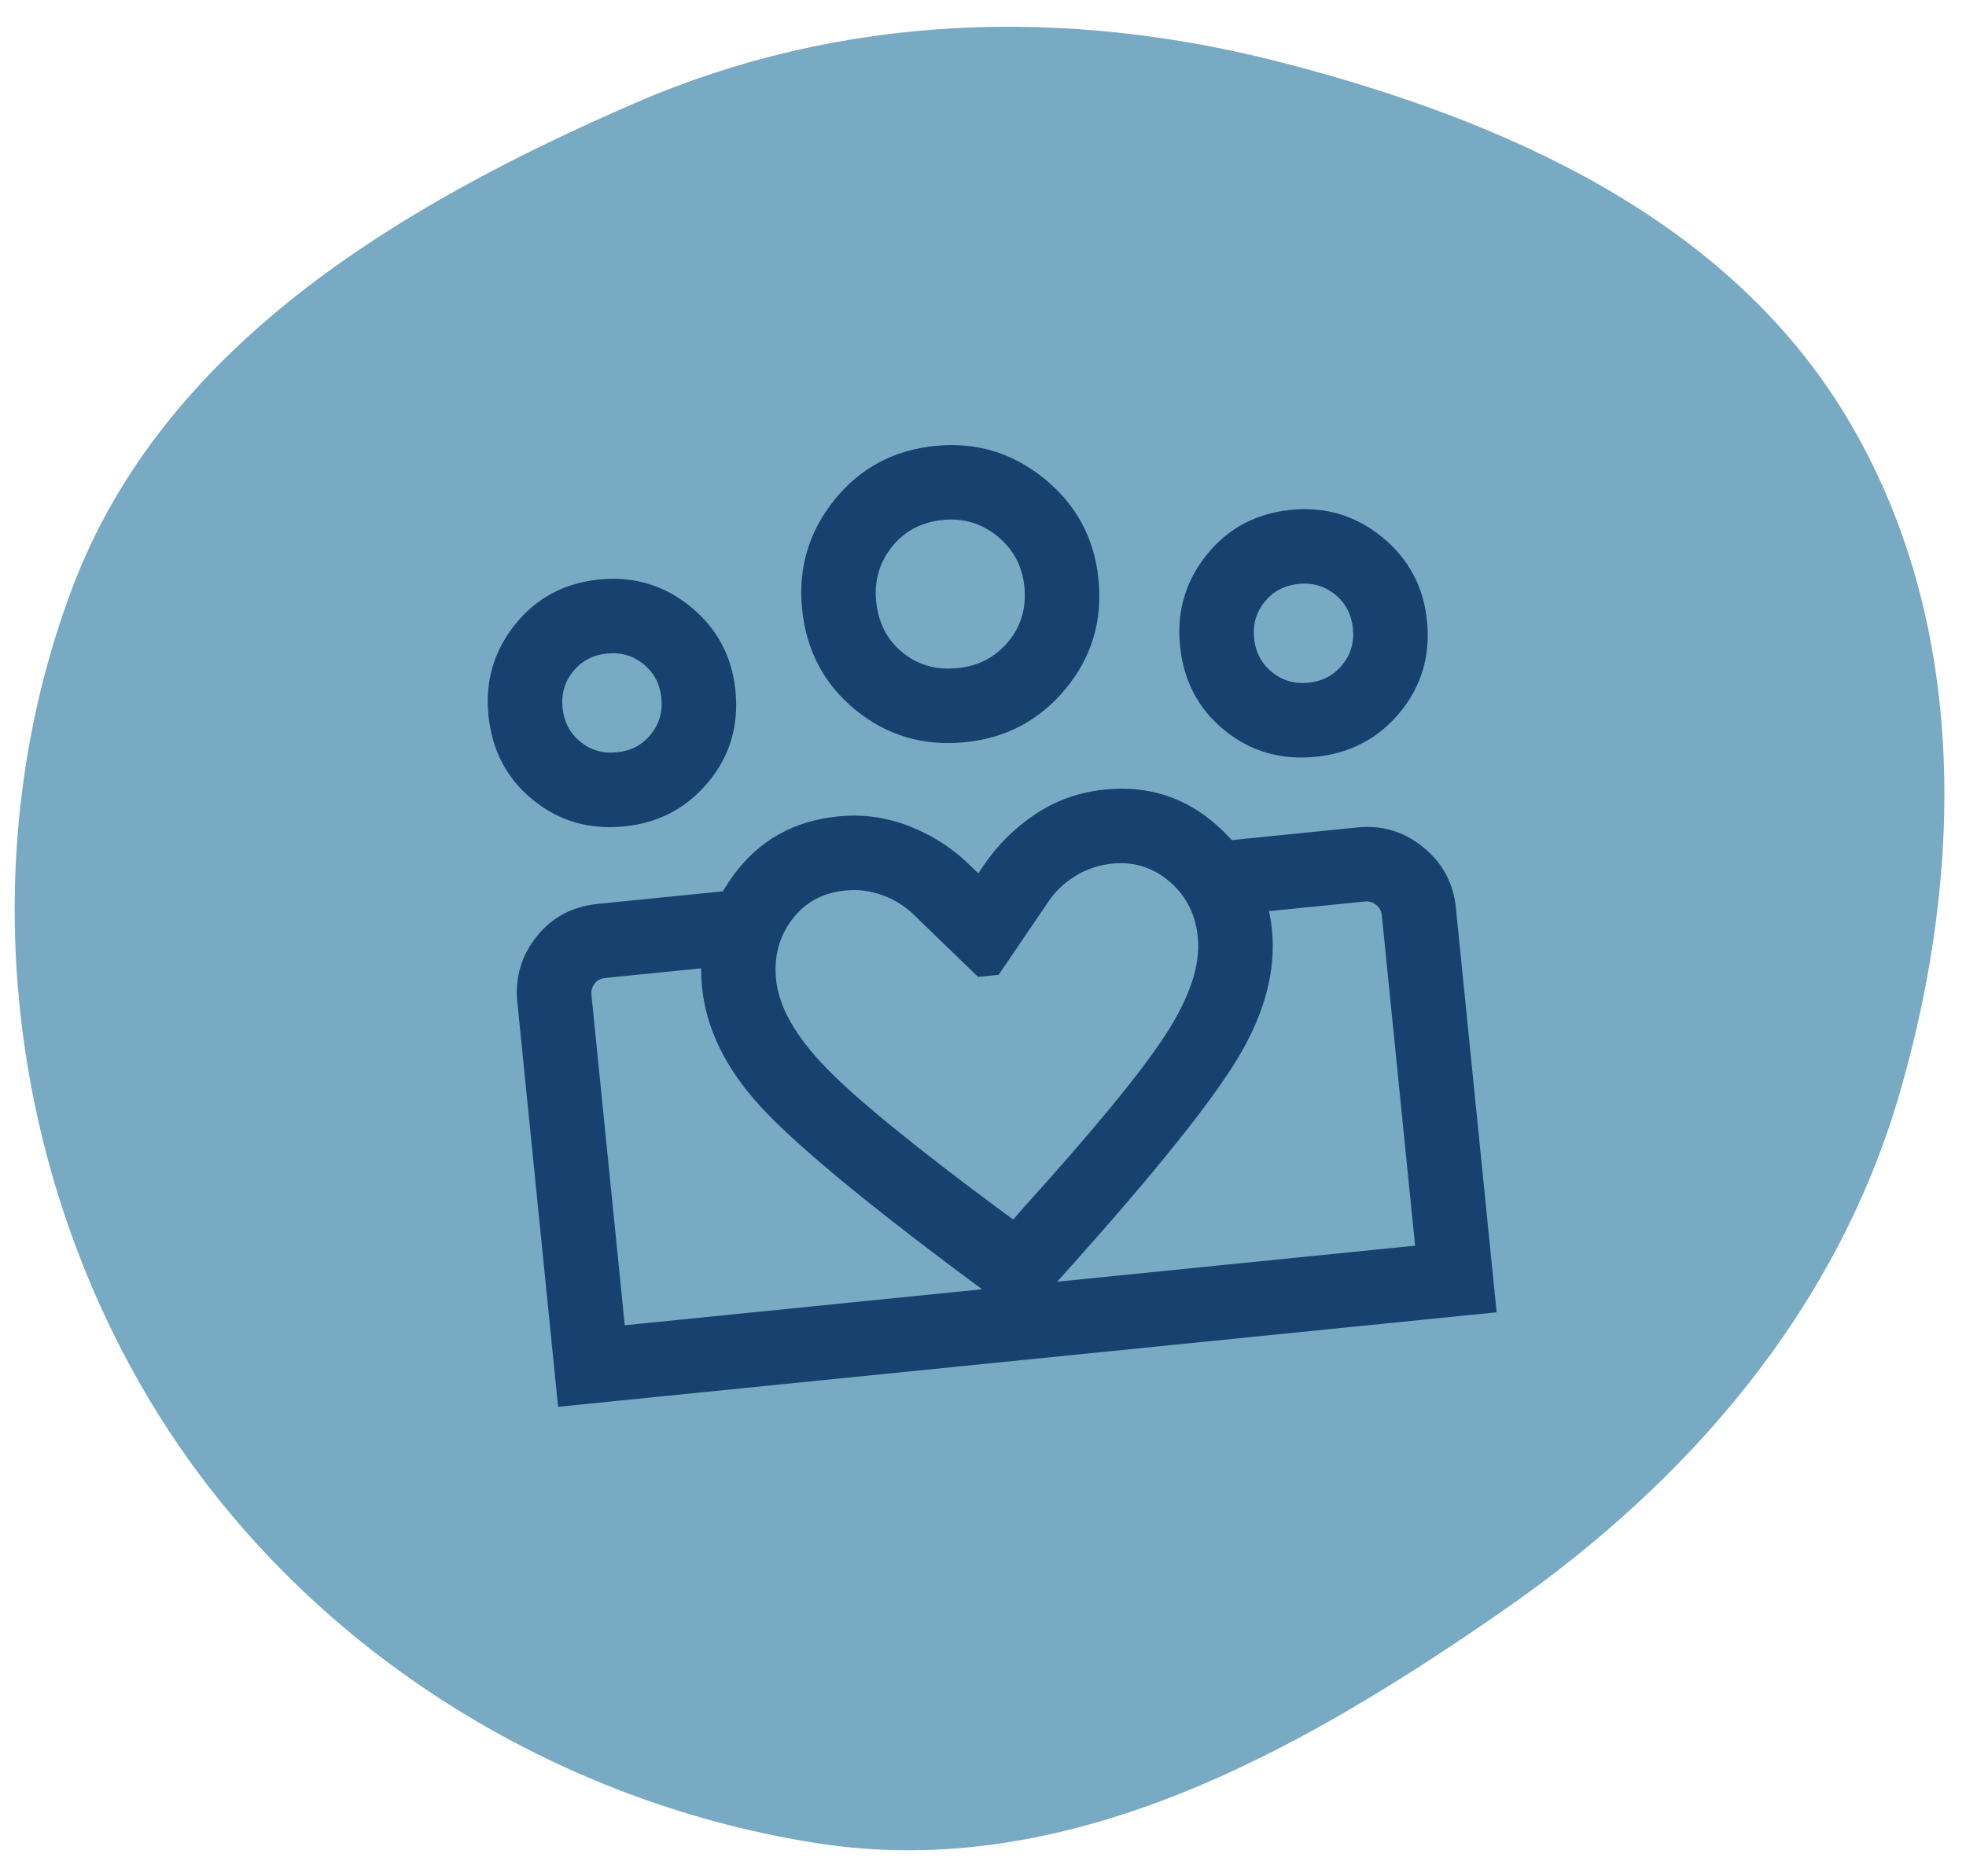
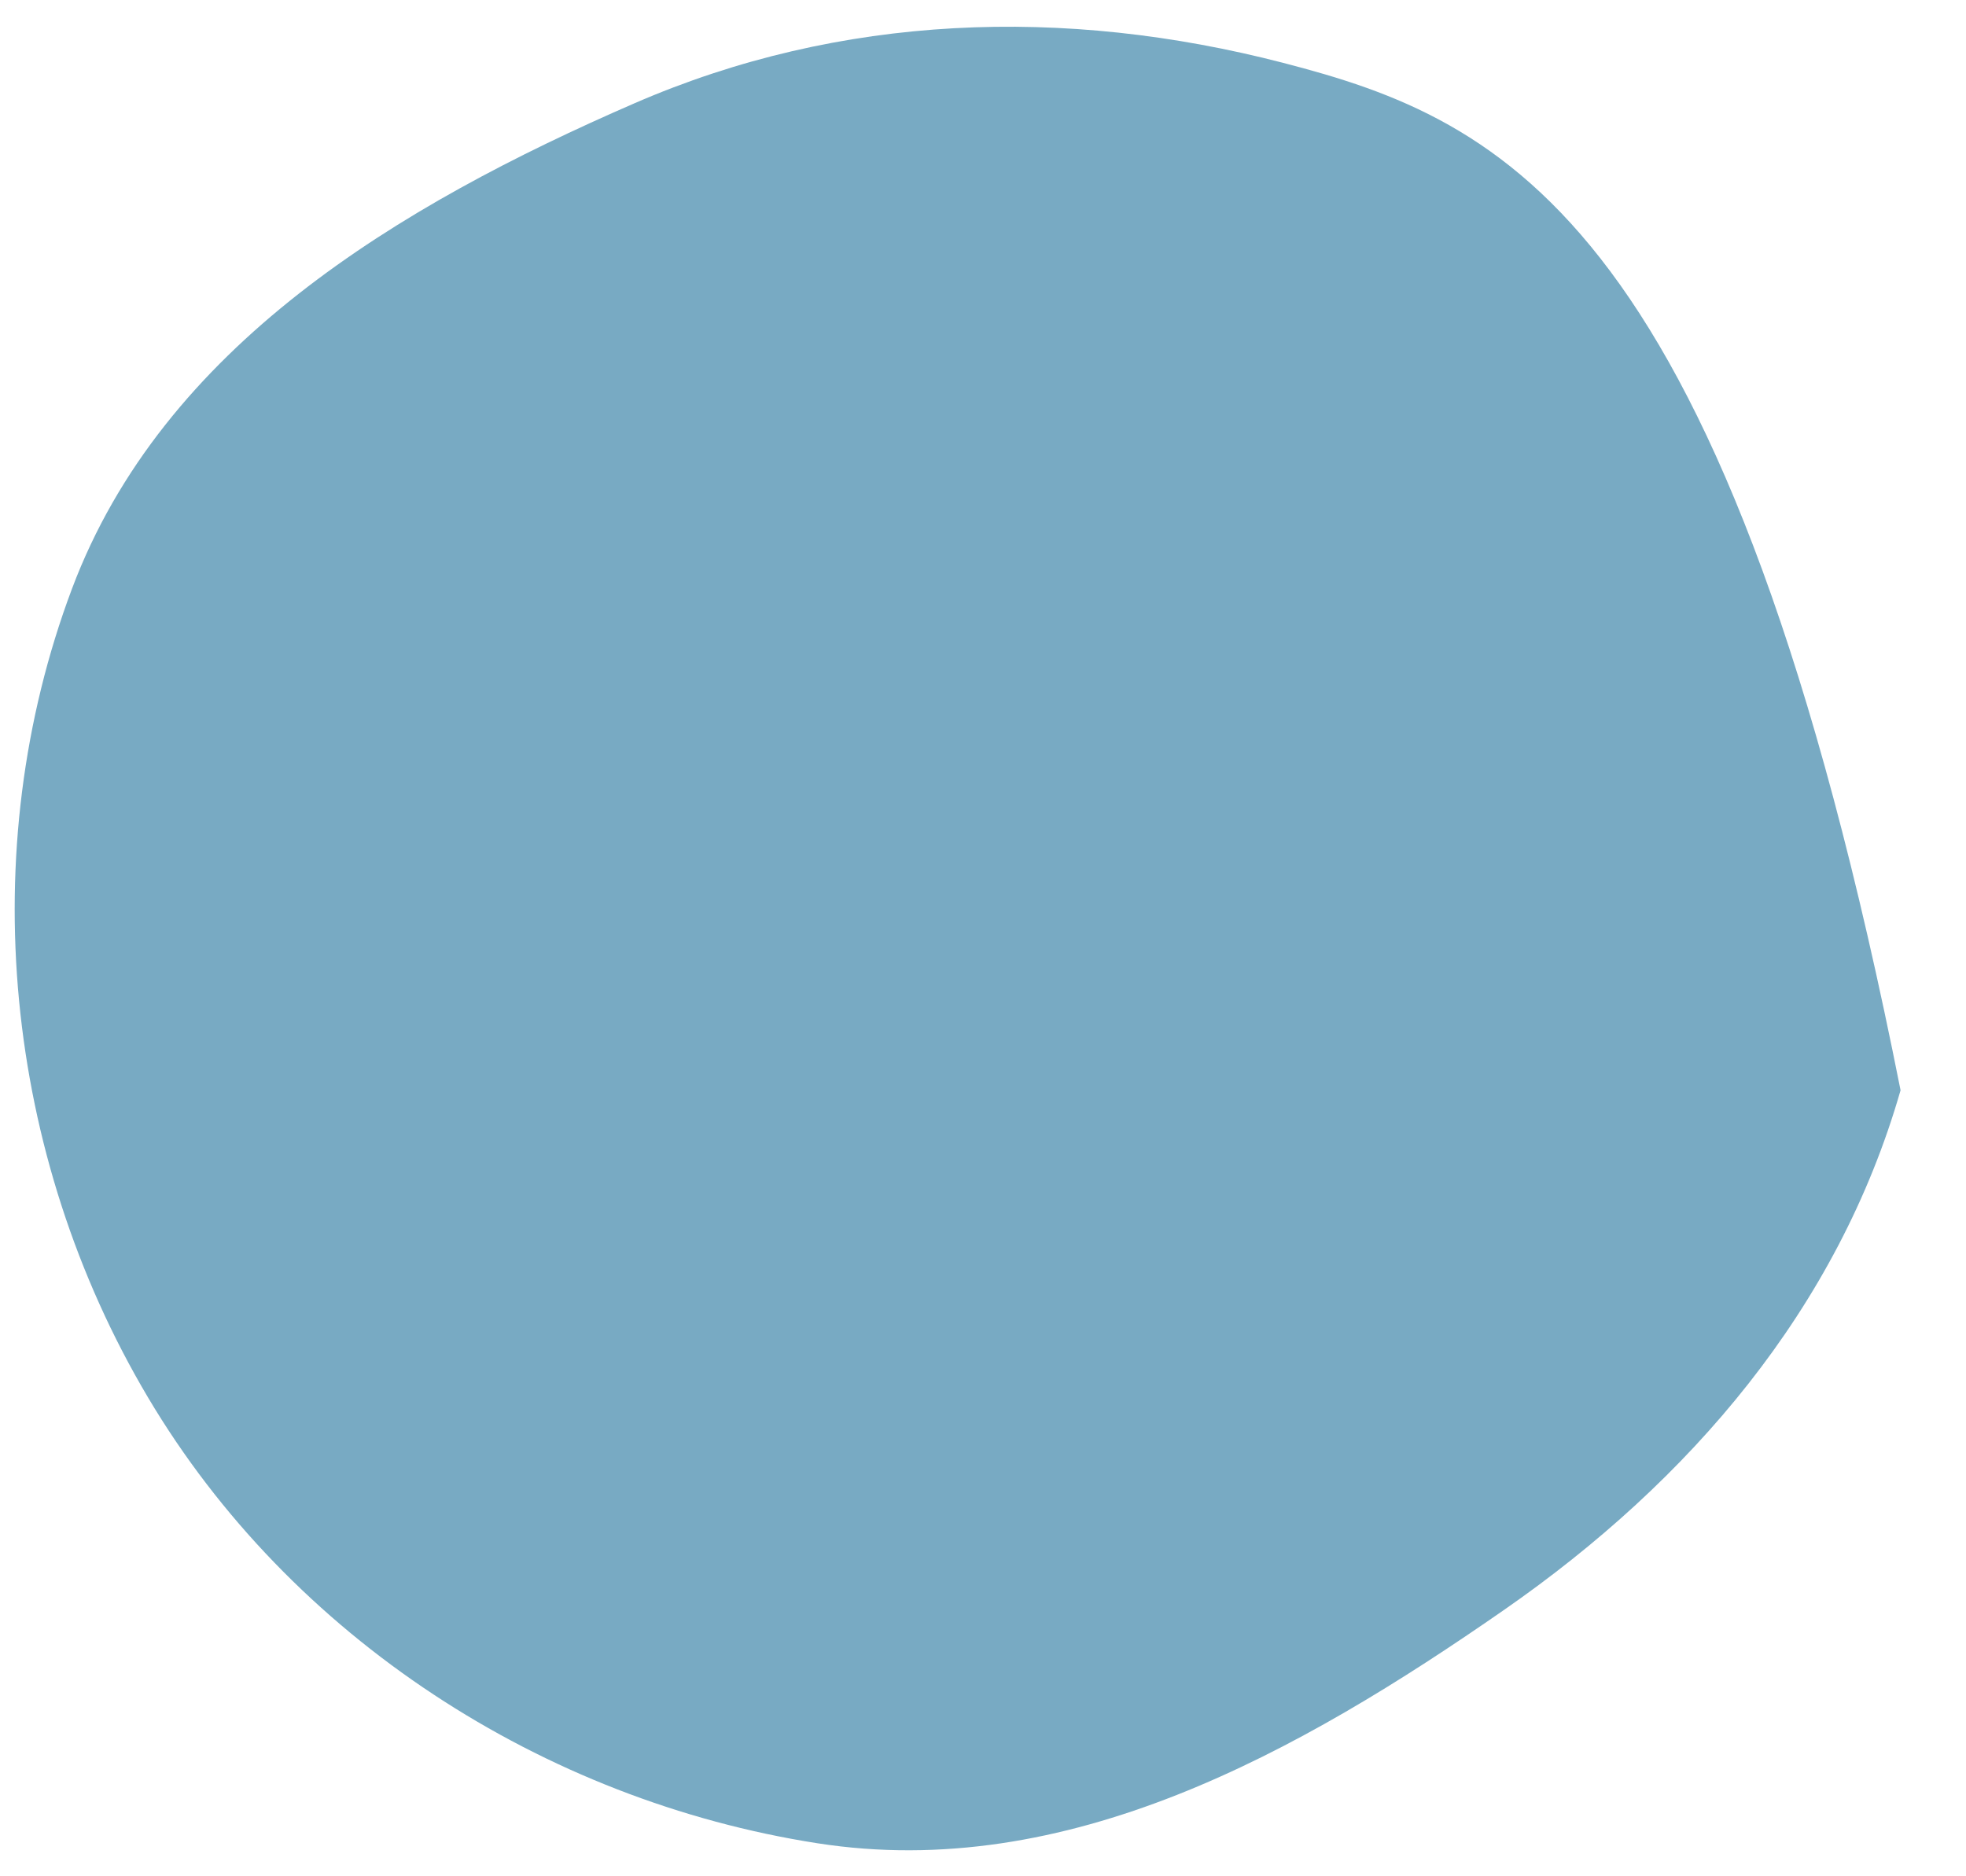
<svg xmlns="http://www.w3.org/2000/svg" width="66" height="63" viewBox="0 0 66 63" fill="none">
-   <path fill-rule="evenodd" clip-rule="evenodd" d="M4.972 46.928C9.759 54.988 18.239 60.453 27.434 61.89C35.812 63.2 43.574 58.865 50.505 54.047C56.735 49.717 61.699 43.942 63.803 36.608C65.962 29.086 66.05 20.756 61.994 14.007C57.994 7.35 50.543 4.044 43.071 2.109C35.729 0.207 28.22 0.462 21.302 3.467C13.375 6.91 5.471 11.639 2.417 19.767C-0.891 28.572 0.135 38.783 4.972 46.928Z" fill="#78AAC3" />
+   <path fill-rule="evenodd" clip-rule="evenodd" d="M4.972 46.928C9.759 54.988 18.239 60.453 27.434 61.89C35.812 63.2 43.574 58.865 50.505 54.047C56.735 49.717 61.699 43.942 63.803 36.608C57.994 7.35 50.543 4.044 43.071 2.109C35.729 0.207 28.22 0.462 21.302 3.467C13.375 6.91 5.471 11.639 2.417 19.767C-0.891 28.572 0.135 38.783 4.972 46.928Z" fill="#78AAC3" />
  <mask id="mask0_243_265" style="mask-type:alpha" maskUnits="userSpaceOnUse" x="11" y="7" width="44" height="45">
-     <rect x="11" y="12" width="40" height="40" transform="rotate(-5.75 11 12)" fill="#D9D9D9" />
-   </mask>
+     </mask>
  <g mask="url(#mask0_243_265)">
-     <path d="M43.926 22.923C44.396 22.875 44.774 22.677 45.06 22.327C45.346 21.977 45.465 21.567 45.418 21.098C45.37 20.628 45.172 20.25 44.822 19.964C44.472 19.678 44.062 19.559 43.593 19.606C43.123 19.654 42.745 19.852 42.459 20.202C42.173 20.552 42.054 20.962 42.101 21.431C42.148 21.901 42.347 22.279 42.697 22.565C43.047 22.851 43.457 22.97 43.926 22.923ZM44.176 25.41C43.001 25.529 41.976 25.231 41.102 24.517C40.228 23.803 39.732 22.859 39.614 21.686C39.498 20.535 39.797 19.516 40.509 18.628C41.222 17.74 42.165 17.237 43.338 17.119C44.489 17.003 45.509 17.308 46.398 18.033C47.287 18.758 47.789 19.696 47.905 20.848C48.024 22.023 47.719 23.048 46.993 23.924C46.267 24.799 45.328 25.294 44.176 25.41ZM32.151 22.433C32.843 22.364 33.406 22.07 33.843 21.551C34.279 21.033 34.461 20.414 34.389 19.695C34.319 19.005 34.018 18.442 33.486 18.007C32.953 17.572 32.342 17.389 31.651 17.459C30.932 17.531 30.362 17.833 29.941 18.363C29.52 18.895 29.344 19.506 29.414 20.196C29.486 20.915 29.781 21.486 30.298 21.908C30.815 22.331 31.433 22.506 32.151 22.433ZM32.403 24.921C31.006 25.061 29.779 24.701 28.722 23.839C27.666 22.977 27.067 21.848 26.927 20.452C26.789 19.079 27.15 17.858 28.01 16.788C28.87 15.718 29.999 15.112 31.395 14.972C32.767 14.834 33.989 15.201 35.061 16.074C36.133 16.947 36.737 18.07 36.876 19.444C37.017 20.841 36.65 22.069 35.775 23.127C34.901 24.184 33.777 24.782 32.403 24.921ZM26.053 32.889C26.145 33.803 26.702 34.788 27.723 35.845C28.744 36.902 30.732 38.523 33.686 40.708L34.016 40.949L34.319 40.596C36.68 37.985 38.276 36.045 39.107 34.776C39.938 33.506 40.307 32.402 40.212 31.463C40.136 30.703 39.821 30.083 39.267 29.605C38.713 29.127 38.069 28.924 37.335 28.998C36.883 29.044 36.466 29.186 36.082 29.424C35.699 29.662 35.388 29.969 35.148 30.343L33.524 32.732L32.835 32.802L30.75 30.785C30.441 30.467 30.078 30.228 29.659 30.071C29.241 29.913 28.814 29.856 28.381 29.9C27.613 29.977 27.014 30.305 26.584 30.882C26.153 31.46 25.976 32.129 26.053 32.889ZM23.566 33.139C23.429 31.781 23.786 30.524 24.637 29.369C25.488 28.213 26.653 27.561 28.13 27.413C28.966 27.328 29.776 27.442 30.56 27.754C31.344 28.066 32.029 28.517 32.614 29.107L32.845 29.325L33.027 29.049C33.495 28.364 34.075 27.791 34.767 27.331C35.46 26.87 36.232 26.597 37.085 26.511C38.552 26.363 39.821 26.775 40.891 27.747C41.962 28.718 42.565 29.873 42.7 31.212C42.839 32.592 42.459 34.027 41.561 35.518C40.663 37.009 38.803 39.332 35.981 42.487L34.354 44.31L32.434 42.893C28.956 40.301 26.643 38.375 25.496 37.115C24.349 35.855 23.706 34.529 23.566 33.139ZM20.71 25.261C21.18 25.213 21.558 25.015 21.844 24.665C22.13 24.315 22.249 23.905 22.202 23.435C22.154 22.965 21.956 22.588 21.606 22.302C21.256 22.016 20.846 21.897 20.377 21.944C19.907 21.991 19.529 22.19 19.243 22.54C18.957 22.89 18.838 23.299 18.885 23.769C18.933 24.239 19.131 24.617 19.481 24.903C19.831 25.189 20.241 25.308 20.71 25.261ZM34.614 45.637L34.363 43.149L47.505 41.826L46.388 30.728C46.374 30.59 46.311 30.476 46.2 30.385C46.089 30.294 45.964 30.256 45.826 30.269L41.508 30.704L41.258 28.217L45.575 27.782C46.4 27.699 47.135 27.922 47.781 28.449C48.427 28.977 48.792 29.654 48.875 30.478L50.243 44.063L34.614 45.637ZM20.973 44.498L34.363 43.149L34.614 45.637L18.736 47.236L17.368 33.655C17.285 32.825 17.5 32.088 18.016 31.445C18.532 30.801 19.214 30.436 20.064 30.351L24.381 29.916L24.632 32.404L20.314 32.838C20.165 32.853 20.048 32.916 19.962 33.027C19.877 33.137 19.841 33.262 19.855 33.4L20.973 44.498ZM20.96 27.748C19.785 27.866 18.761 27.569 17.887 26.855C17.012 26.141 16.516 25.197 16.398 24.023C16.282 22.873 16.581 21.854 17.293 20.966C18.006 20.078 18.949 19.575 20.122 19.457C21.273 19.341 22.293 19.646 23.182 20.371C24.071 21.096 24.573 22.034 24.689 23.186C24.808 24.361 24.504 25.386 23.777 26.261C23.051 27.136 22.112 27.632 20.96 27.748Z" fill="#174270" />
-   </g>
+     </g>
</svg>